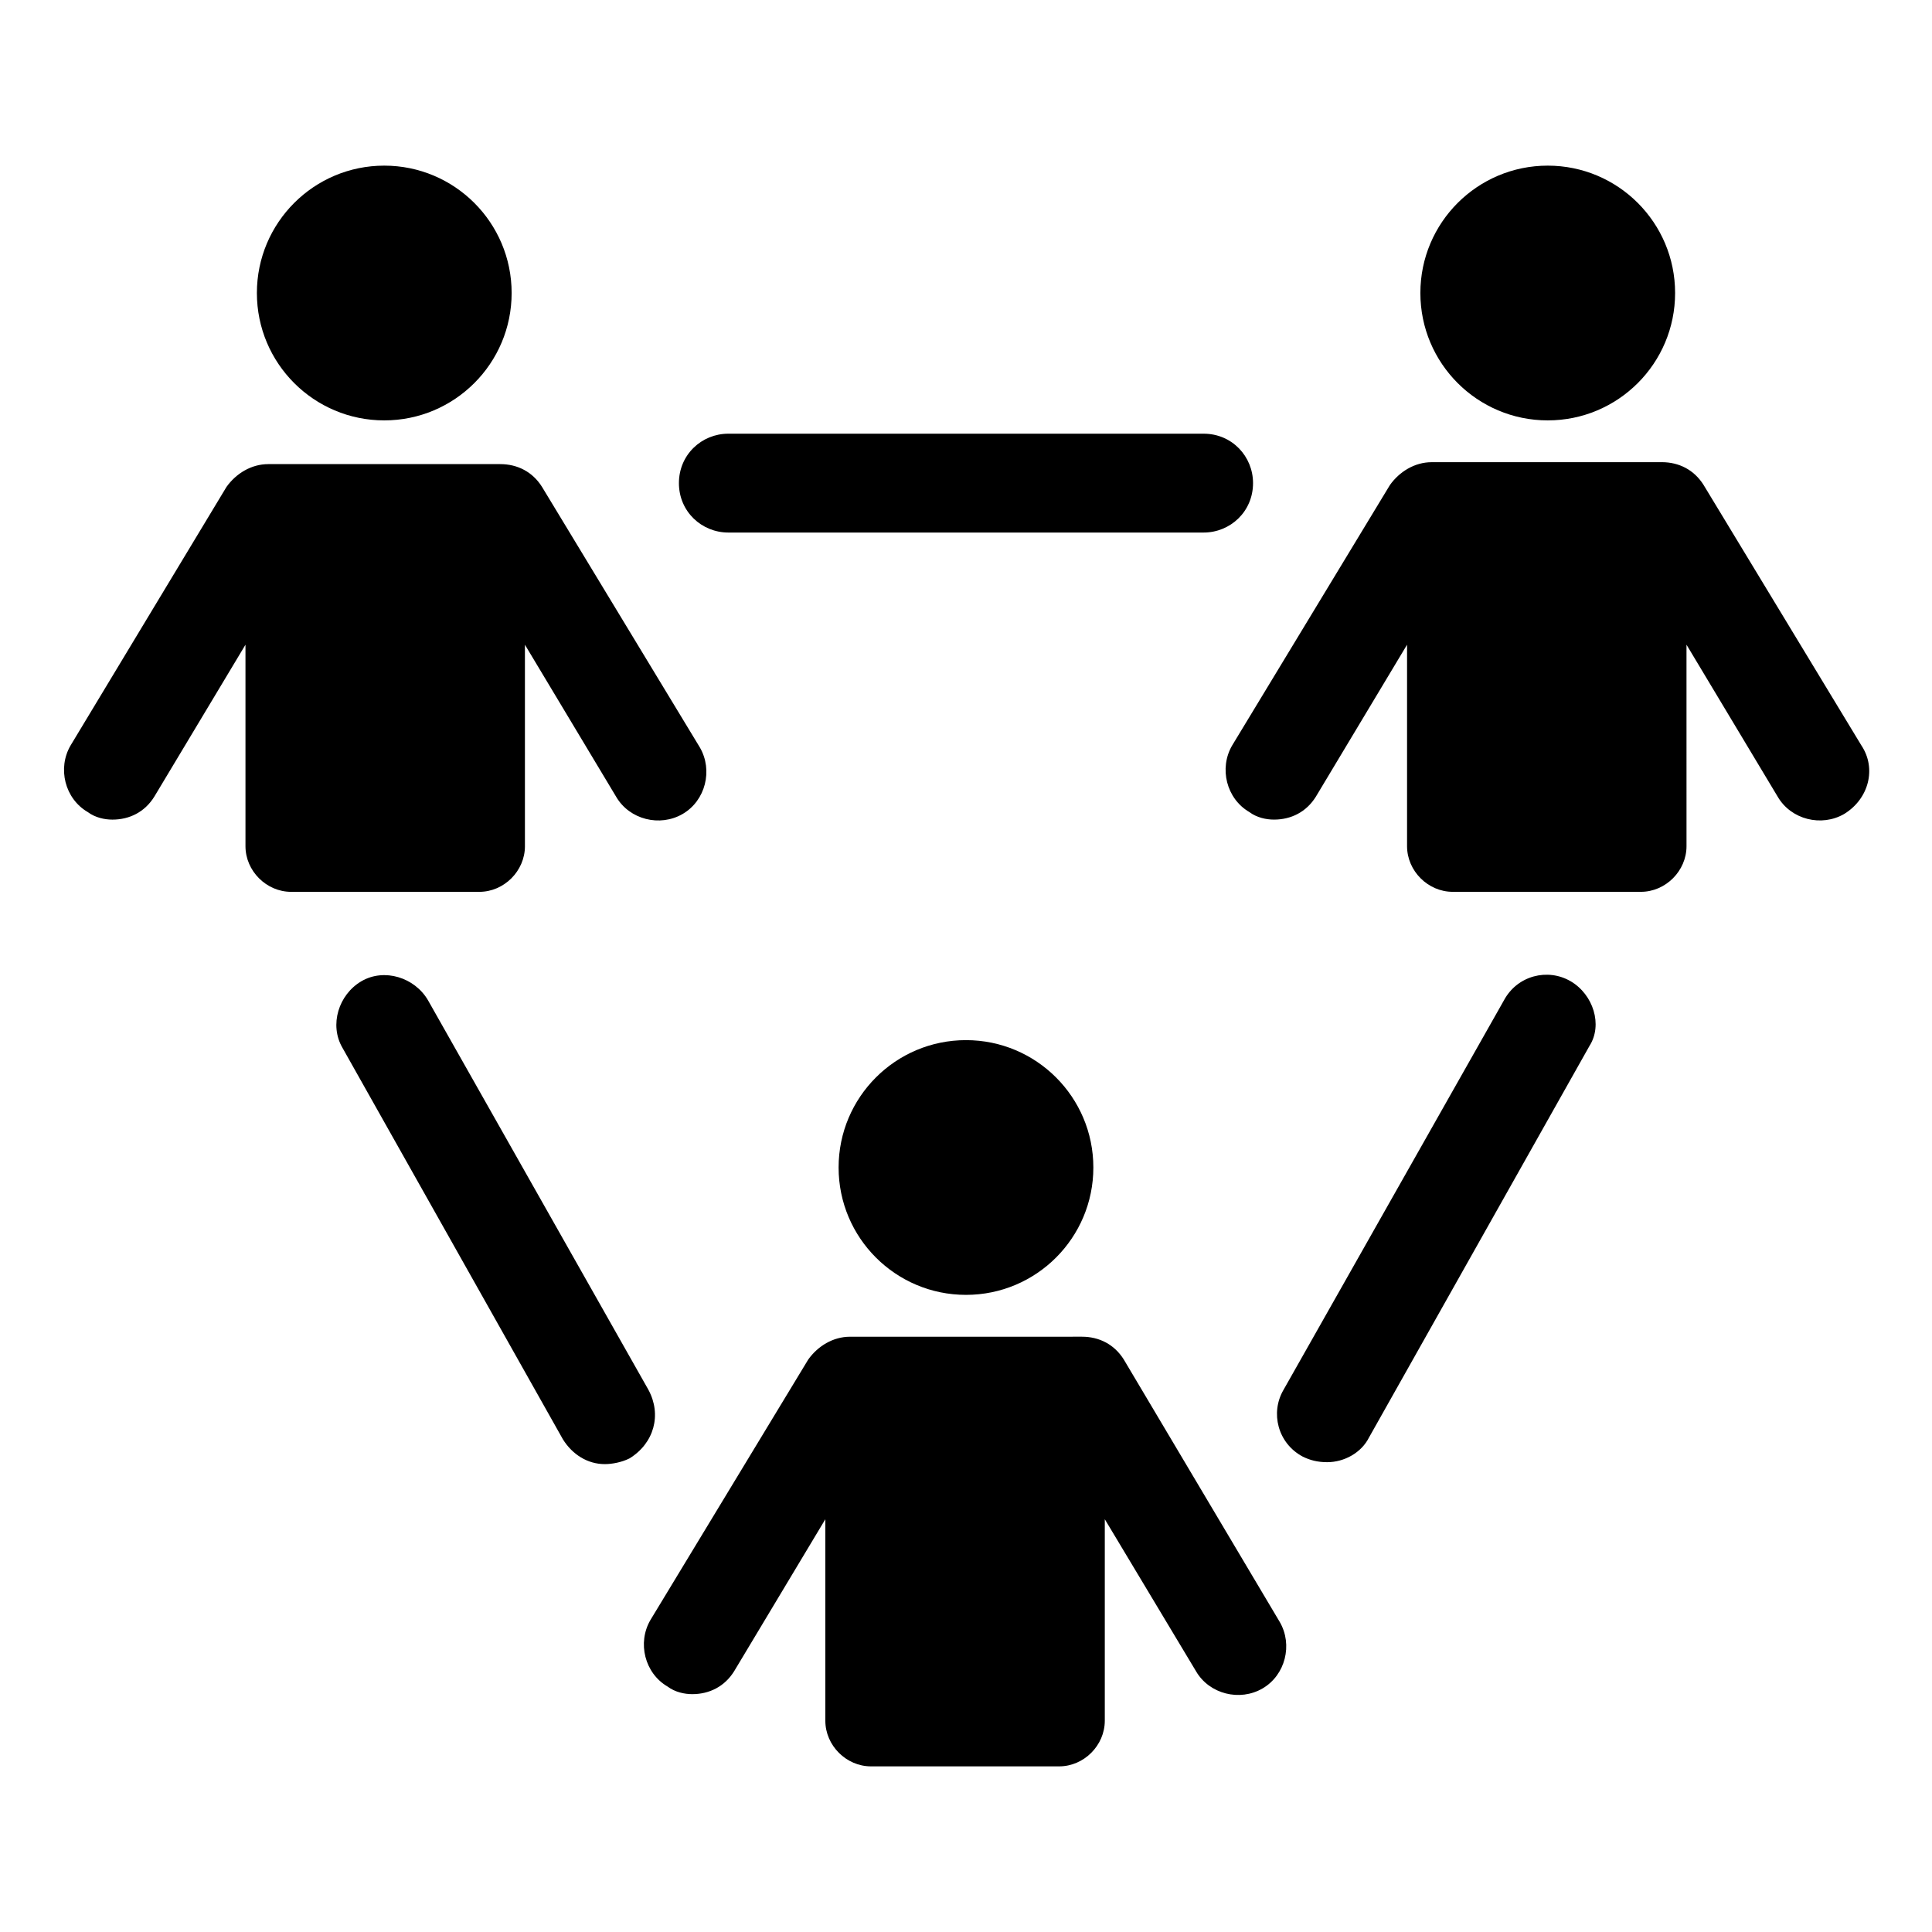
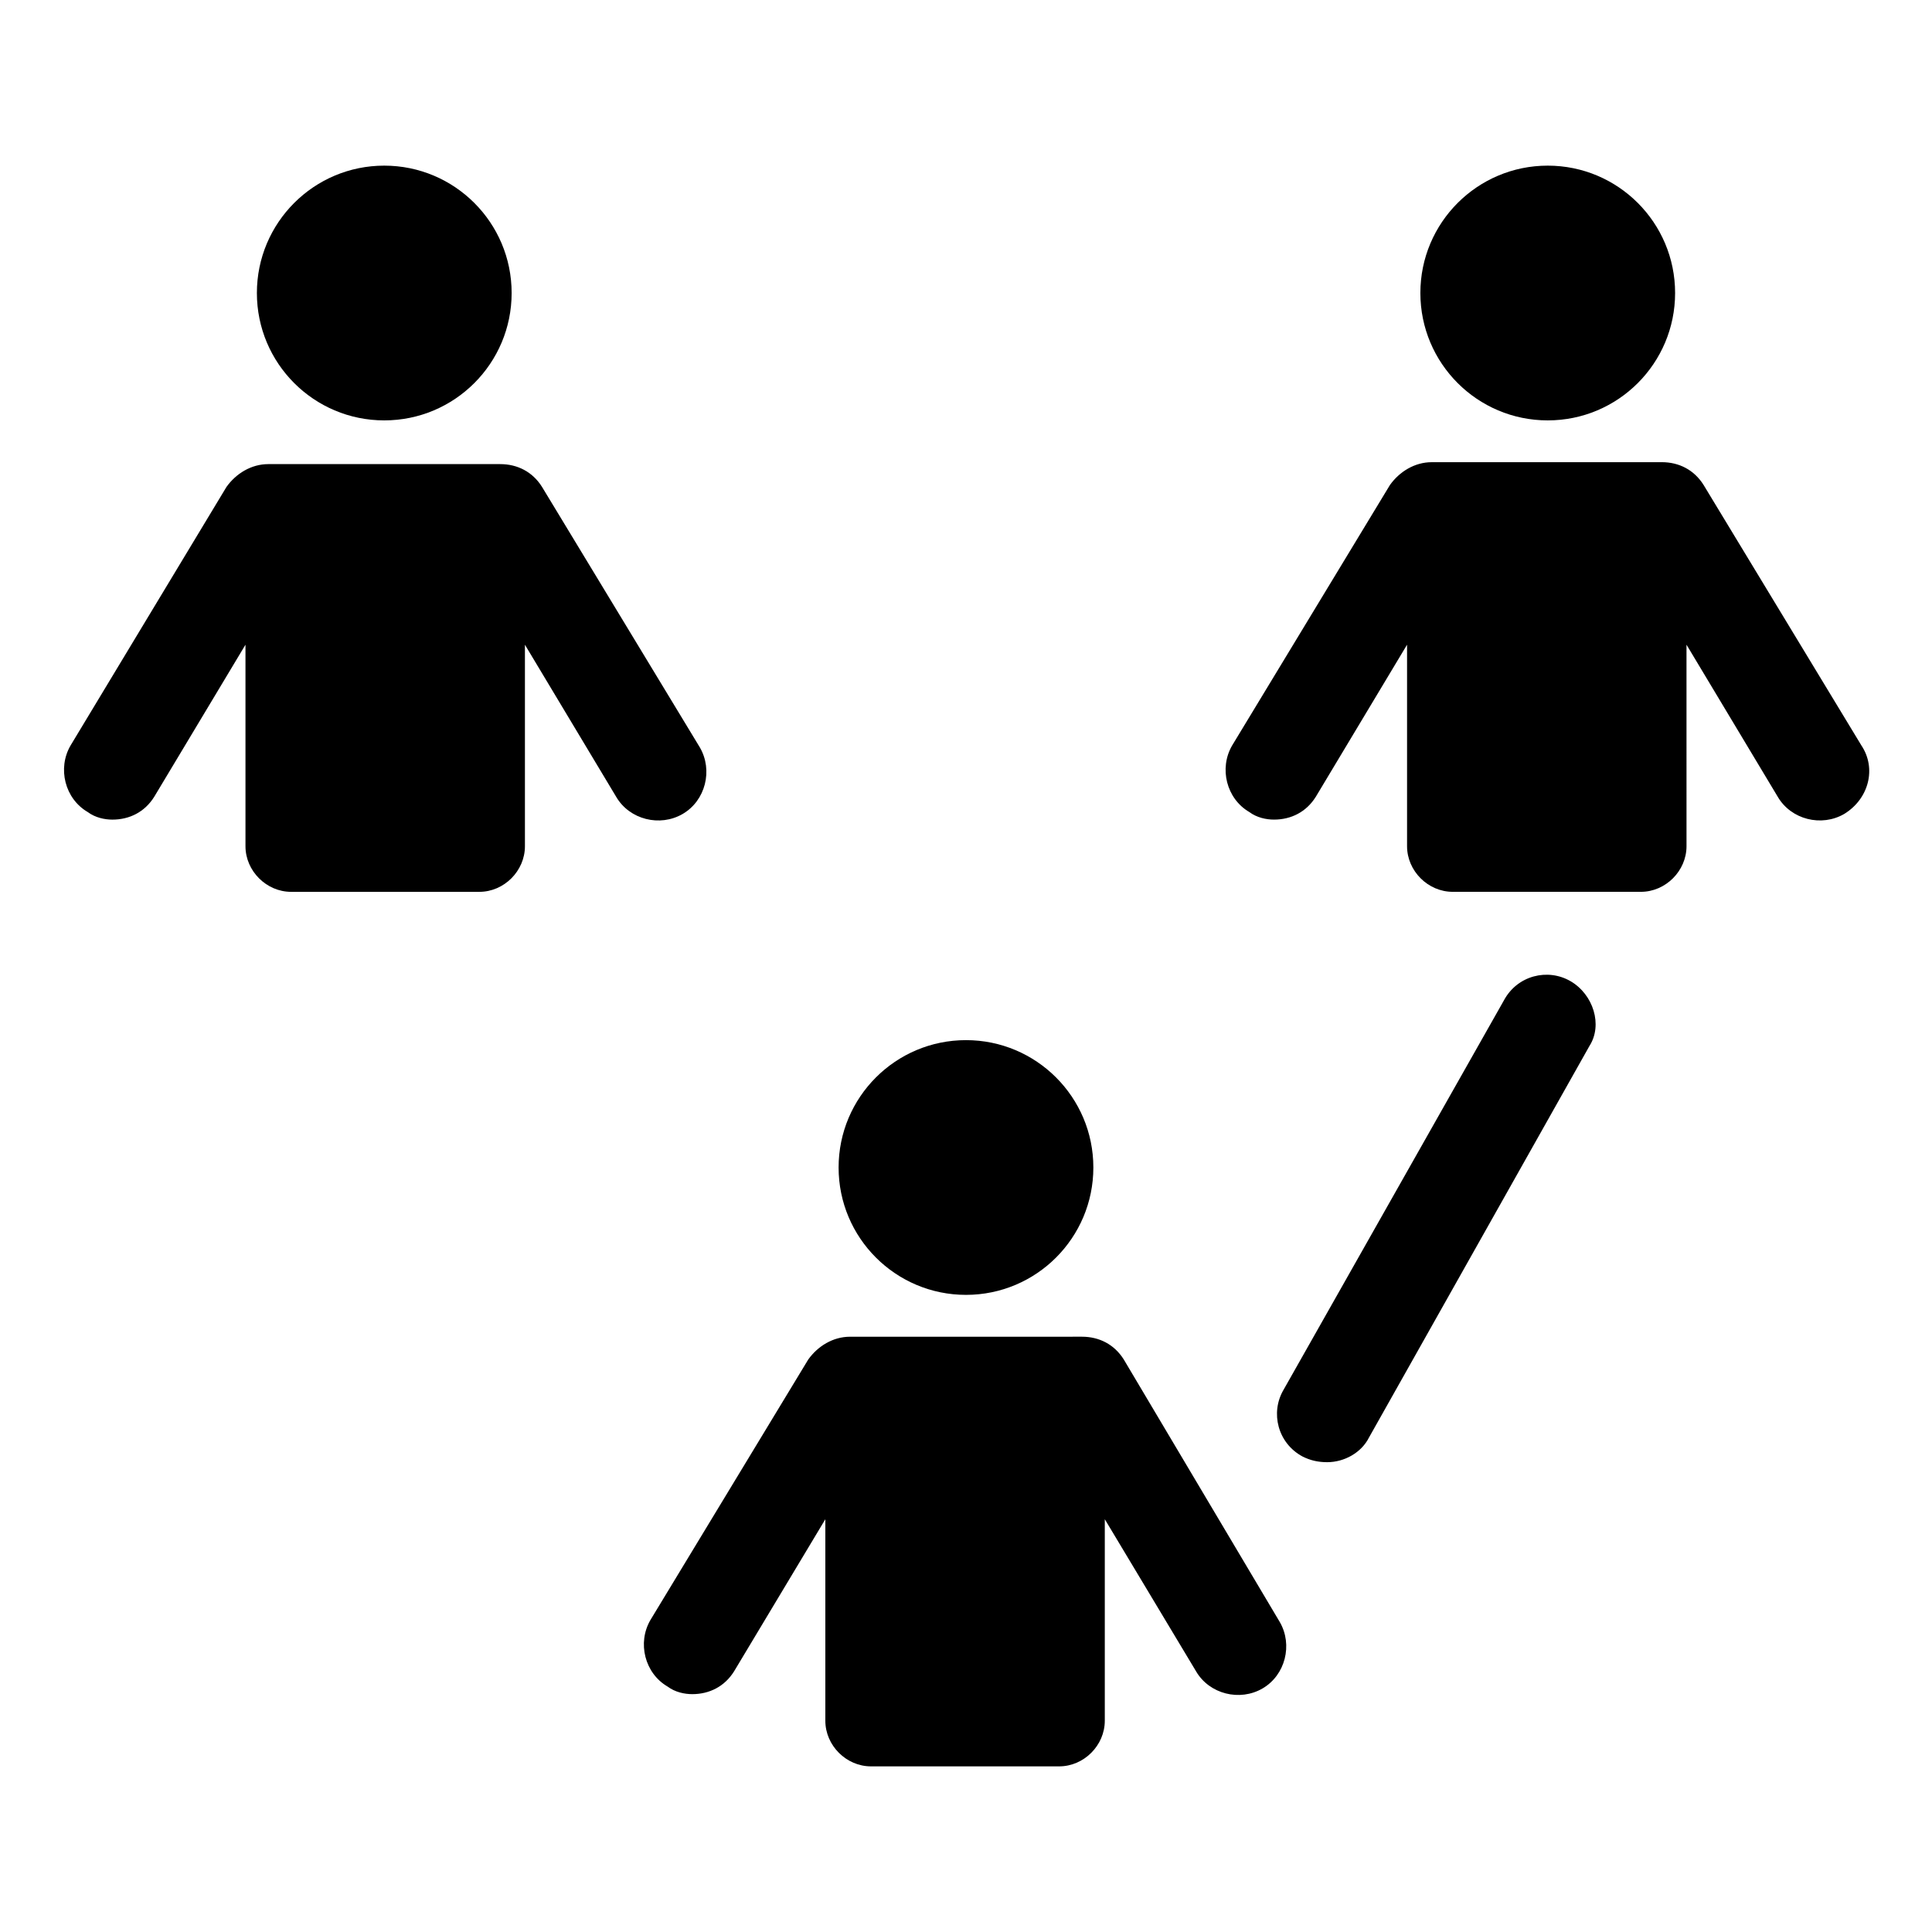
<svg xmlns="http://www.w3.org/2000/svg" fill="#000000" width="800px" height="800px" version="1.1" viewBox="144 144 512 512">
  <g>
    <path d="m433.75 453.4c0 18.641-15.113 33.754-33.754 33.754-18.645 0-33.758-15.113-33.758-33.754s15.113-33.754 33.758-33.754c18.641 0 33.754 15.113 33.754 33.754" />
    <path d="m441.82 504.29c-2.519-4.031-6.551-6.047-11.082-6.047l-61.469 0.004c-4.535 0-8.566 2.519-11.082 6.047l-41.816 69.023c-3.527 6.047-1.512 14.105 4.535 17.633 2.016 1.512 4.535 2.016 6.551 2.016 4.535 0 8.566-2.016 11.082-6.047l24.184-40.305v53.402c0 6.551 5.543 12.09 12.09 12.09h49.879c6.551 0 12.09-5.543 12.09-12.09v-53.406l24.184 40.305c3.527 6.047 11.586 8.062 17.633 4.535 6.047-3.527 8.062-11.586 4.535-17.633z" />
    <path d="m279.59 221.65c0 18.645-15.113 33.758-33.758 33.758-18.641 0-33.754-15.113-33.754-33.758 0-18.641 15.113-33.754 33.754-33.754 18.645 0 33.758 15.113 33.758 33.754" />
    <path d="m283.11 368.26v-53.402l24.184 40.305c3.527 6.047 11.586 8.062 17.633 4.535 6.047-3.527 8.062-11.586 4.535-17.633l-41.816-69.023c-2.519-4.031-6.551-6.047-11.082-6.047h-61.465c-4.535 0-8.566 2.519-11.082 6.047l-41.316 68.516c-3.527 6.047-1.512 14.105 4.535 17.633 2.016 1.512 4.535 2.016 6.551 2.016 4.535 0 8.566-2.016 11.082-6.047l24.184-40.305v53.402c0 6.551 5.543 12.09 12.09 12.09h49.879c6.551 0.008 12.09-5.535 12.09-12.086z" />
    <path d="m587.92 221.65c0 18.645-15.109 33.758-33.754 33.758-18.641 0-33.754-15.113-33.754-33.758 0-18.641 15.113-33.754 33.754-33.754 18.645 0 33.754 15.113 33.754 33.754" />
    <path d="m637.29 341.55-41.816-69.023c-2.519-4.031-6.551-6.047-11.082-6.047l-60.961 0.004c-4.535 0-8.566 2.519-11.082 6.047l-41.816 69.023c-3.527 6.047-1.512 14.105 4.535 17.633 2.016 1.512 4.535 2.016 6.551 2.016 4.535 0 8.566-2.016 11.082-6.047l24.184-40.305v53.402c0 6.551 5.543 12.09 12.09 12.09h49.879c6.551 0 12.09-5.543 12.09-12.09l-0.004-53.402 24.184 40.305c3.527 6.047 11.586 8.062 17.633 4.535 6.551-4.031 8.566-12.094 4.535-18.141z" />
-     <path d="m337.02 285.13h125.95c7.055 0 13.098-5.543 13.098-13.098 0-7.055-5.543-13.098-13.098-13.098h-125.95c-7.055 0-13.098 5.543-13.098 13.098-0.004 7.559 6.043 13.098 13.098 13.098z" />
-     <path d="m315.86 512.35-58.441-103.28c-3.527-6.047-11.586-8.566-17.633-5.039-6.047 3.527-8.566 11.586-5.039 17.633l58.441 103.79c2.519 4.031 6.551 6.551 11.082 6.551 2.016 0 4.535-0.504 6.551-1.512 6.551-4.031 8.566-11.586 5.039-18.137z" />
    <path d="m560.21 404.03c-6.047-3.527-14.105-1.512-17.633 5.039l-58.445 103.28c-3.527 6.047-1.512 14.105 5.039 17.633 2.016 1.008 4.031 1.512 6.551 1.512 4.535 0 9.07-2.519 11.082-6.551l58.441-103.79c3.527-5.539 1.008-13.602-5.035-17.129z" />
  </g>
</svg>